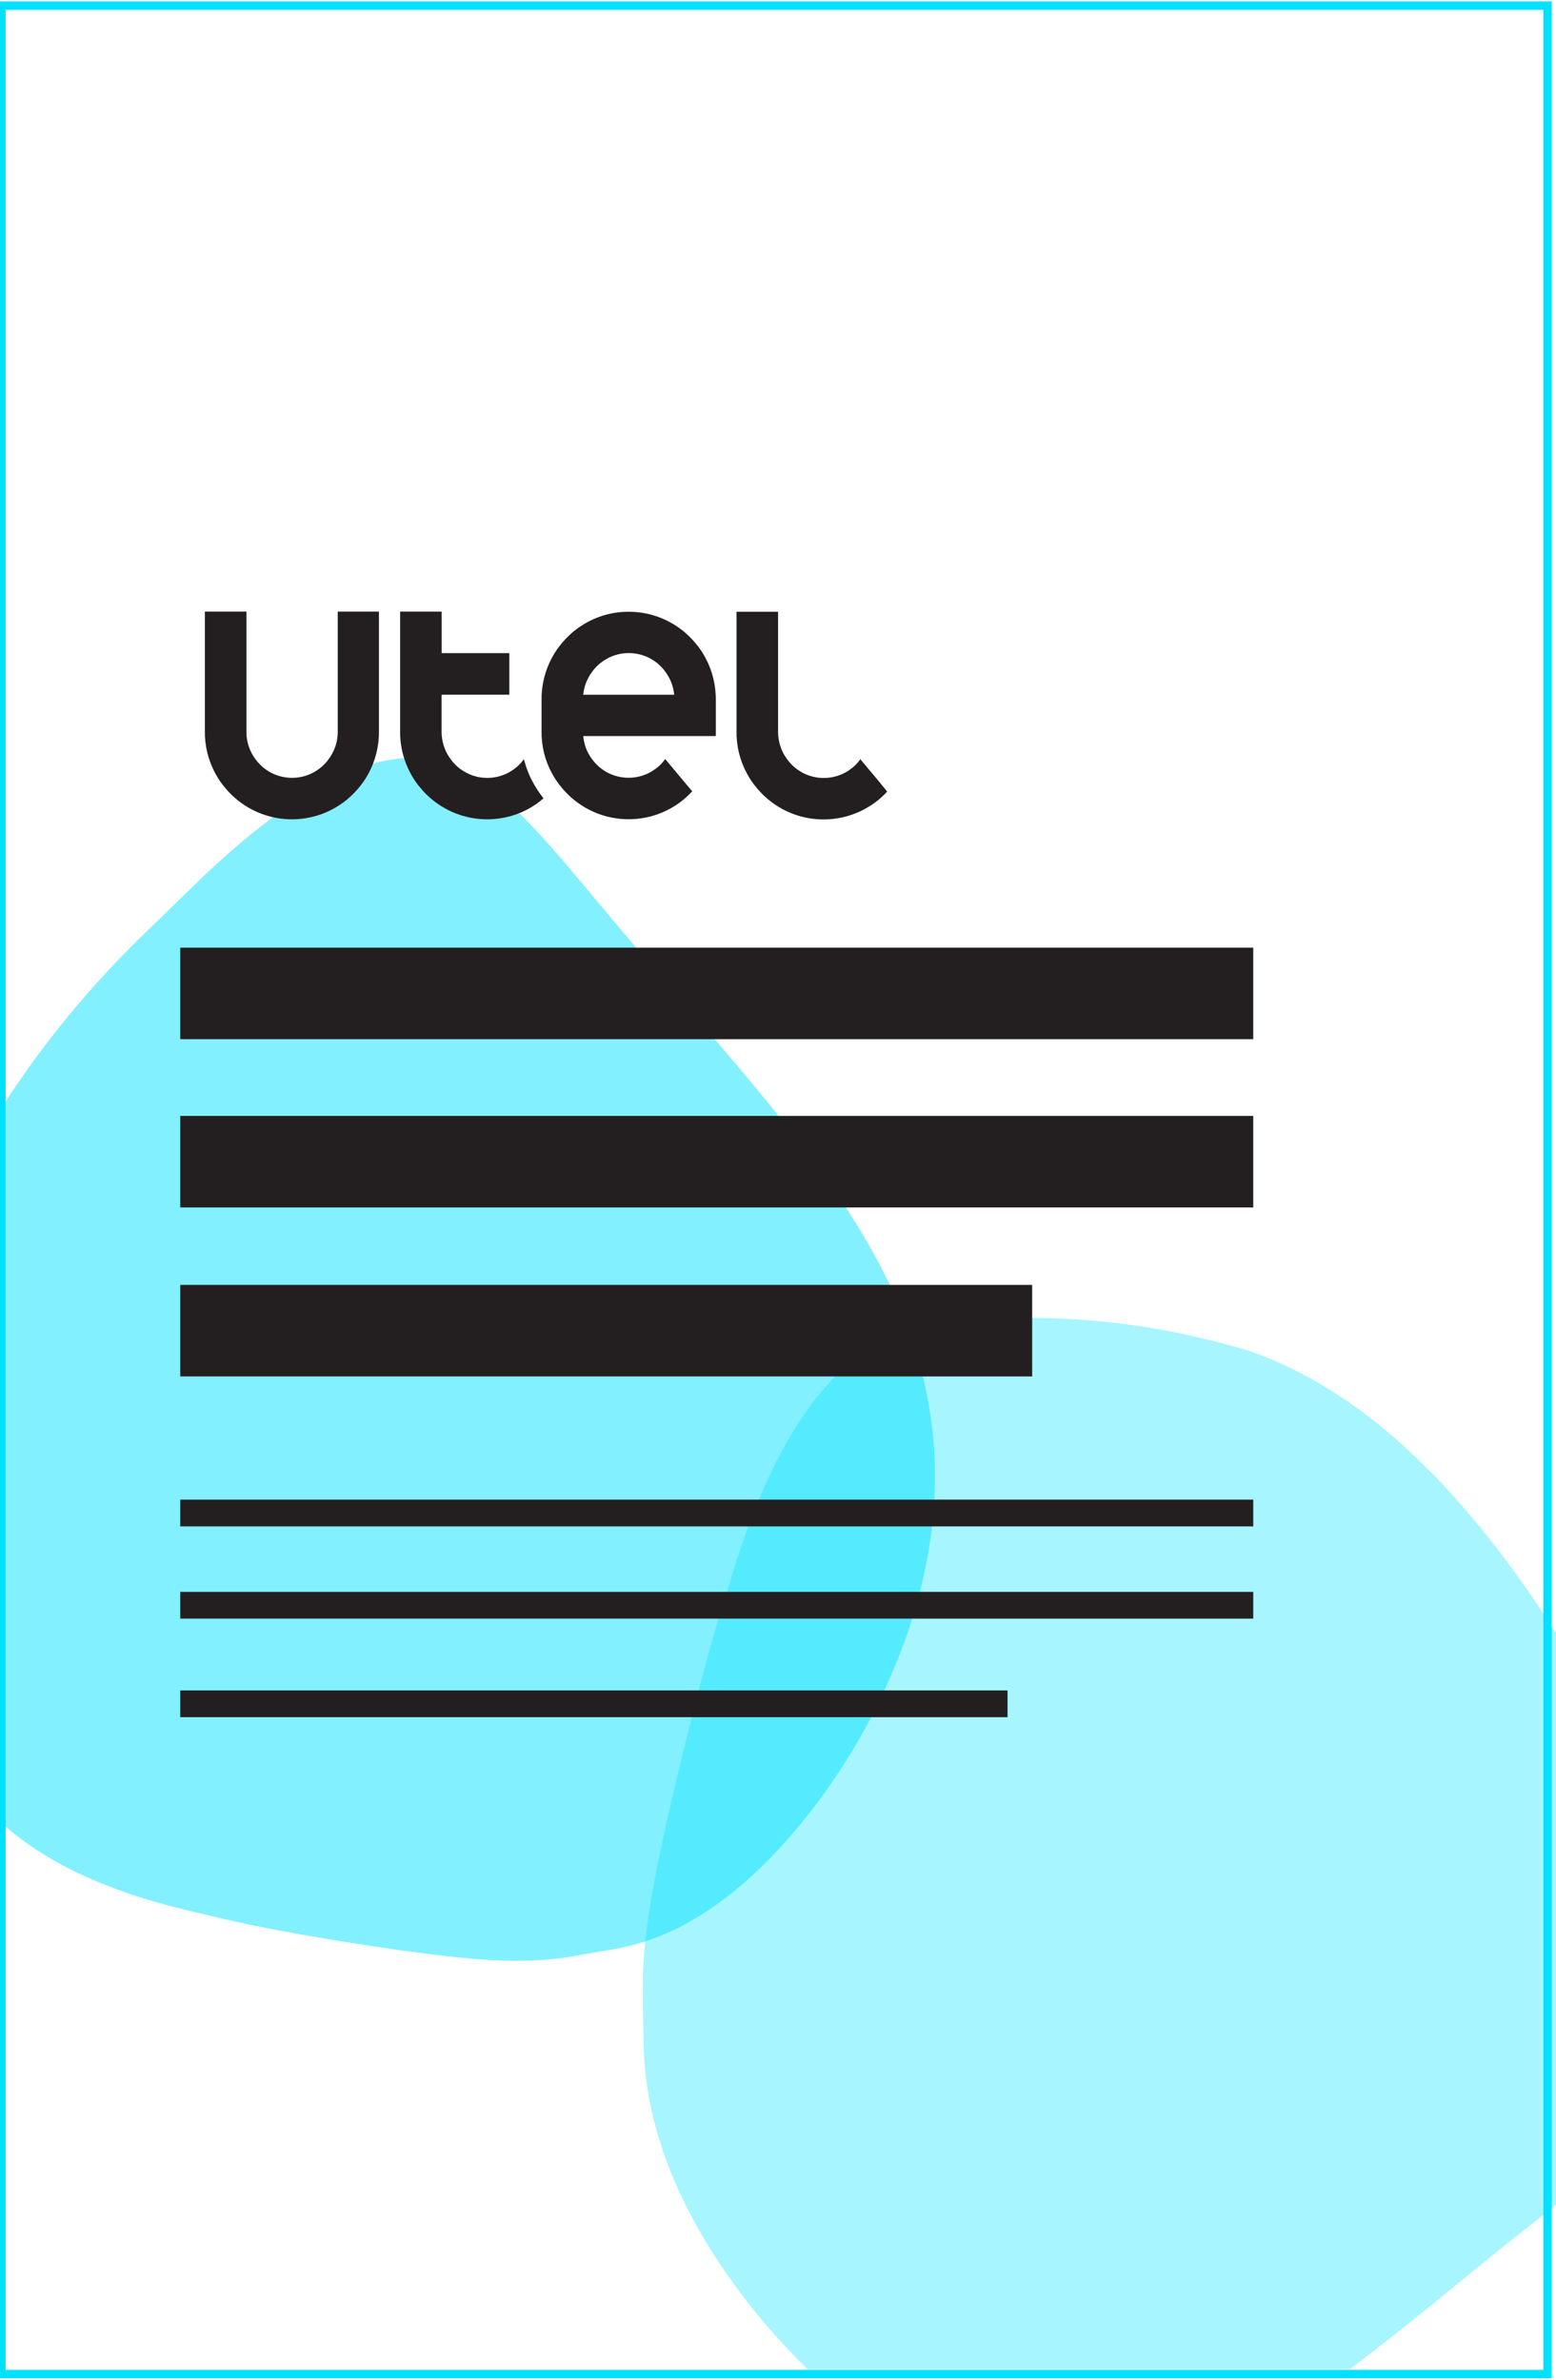
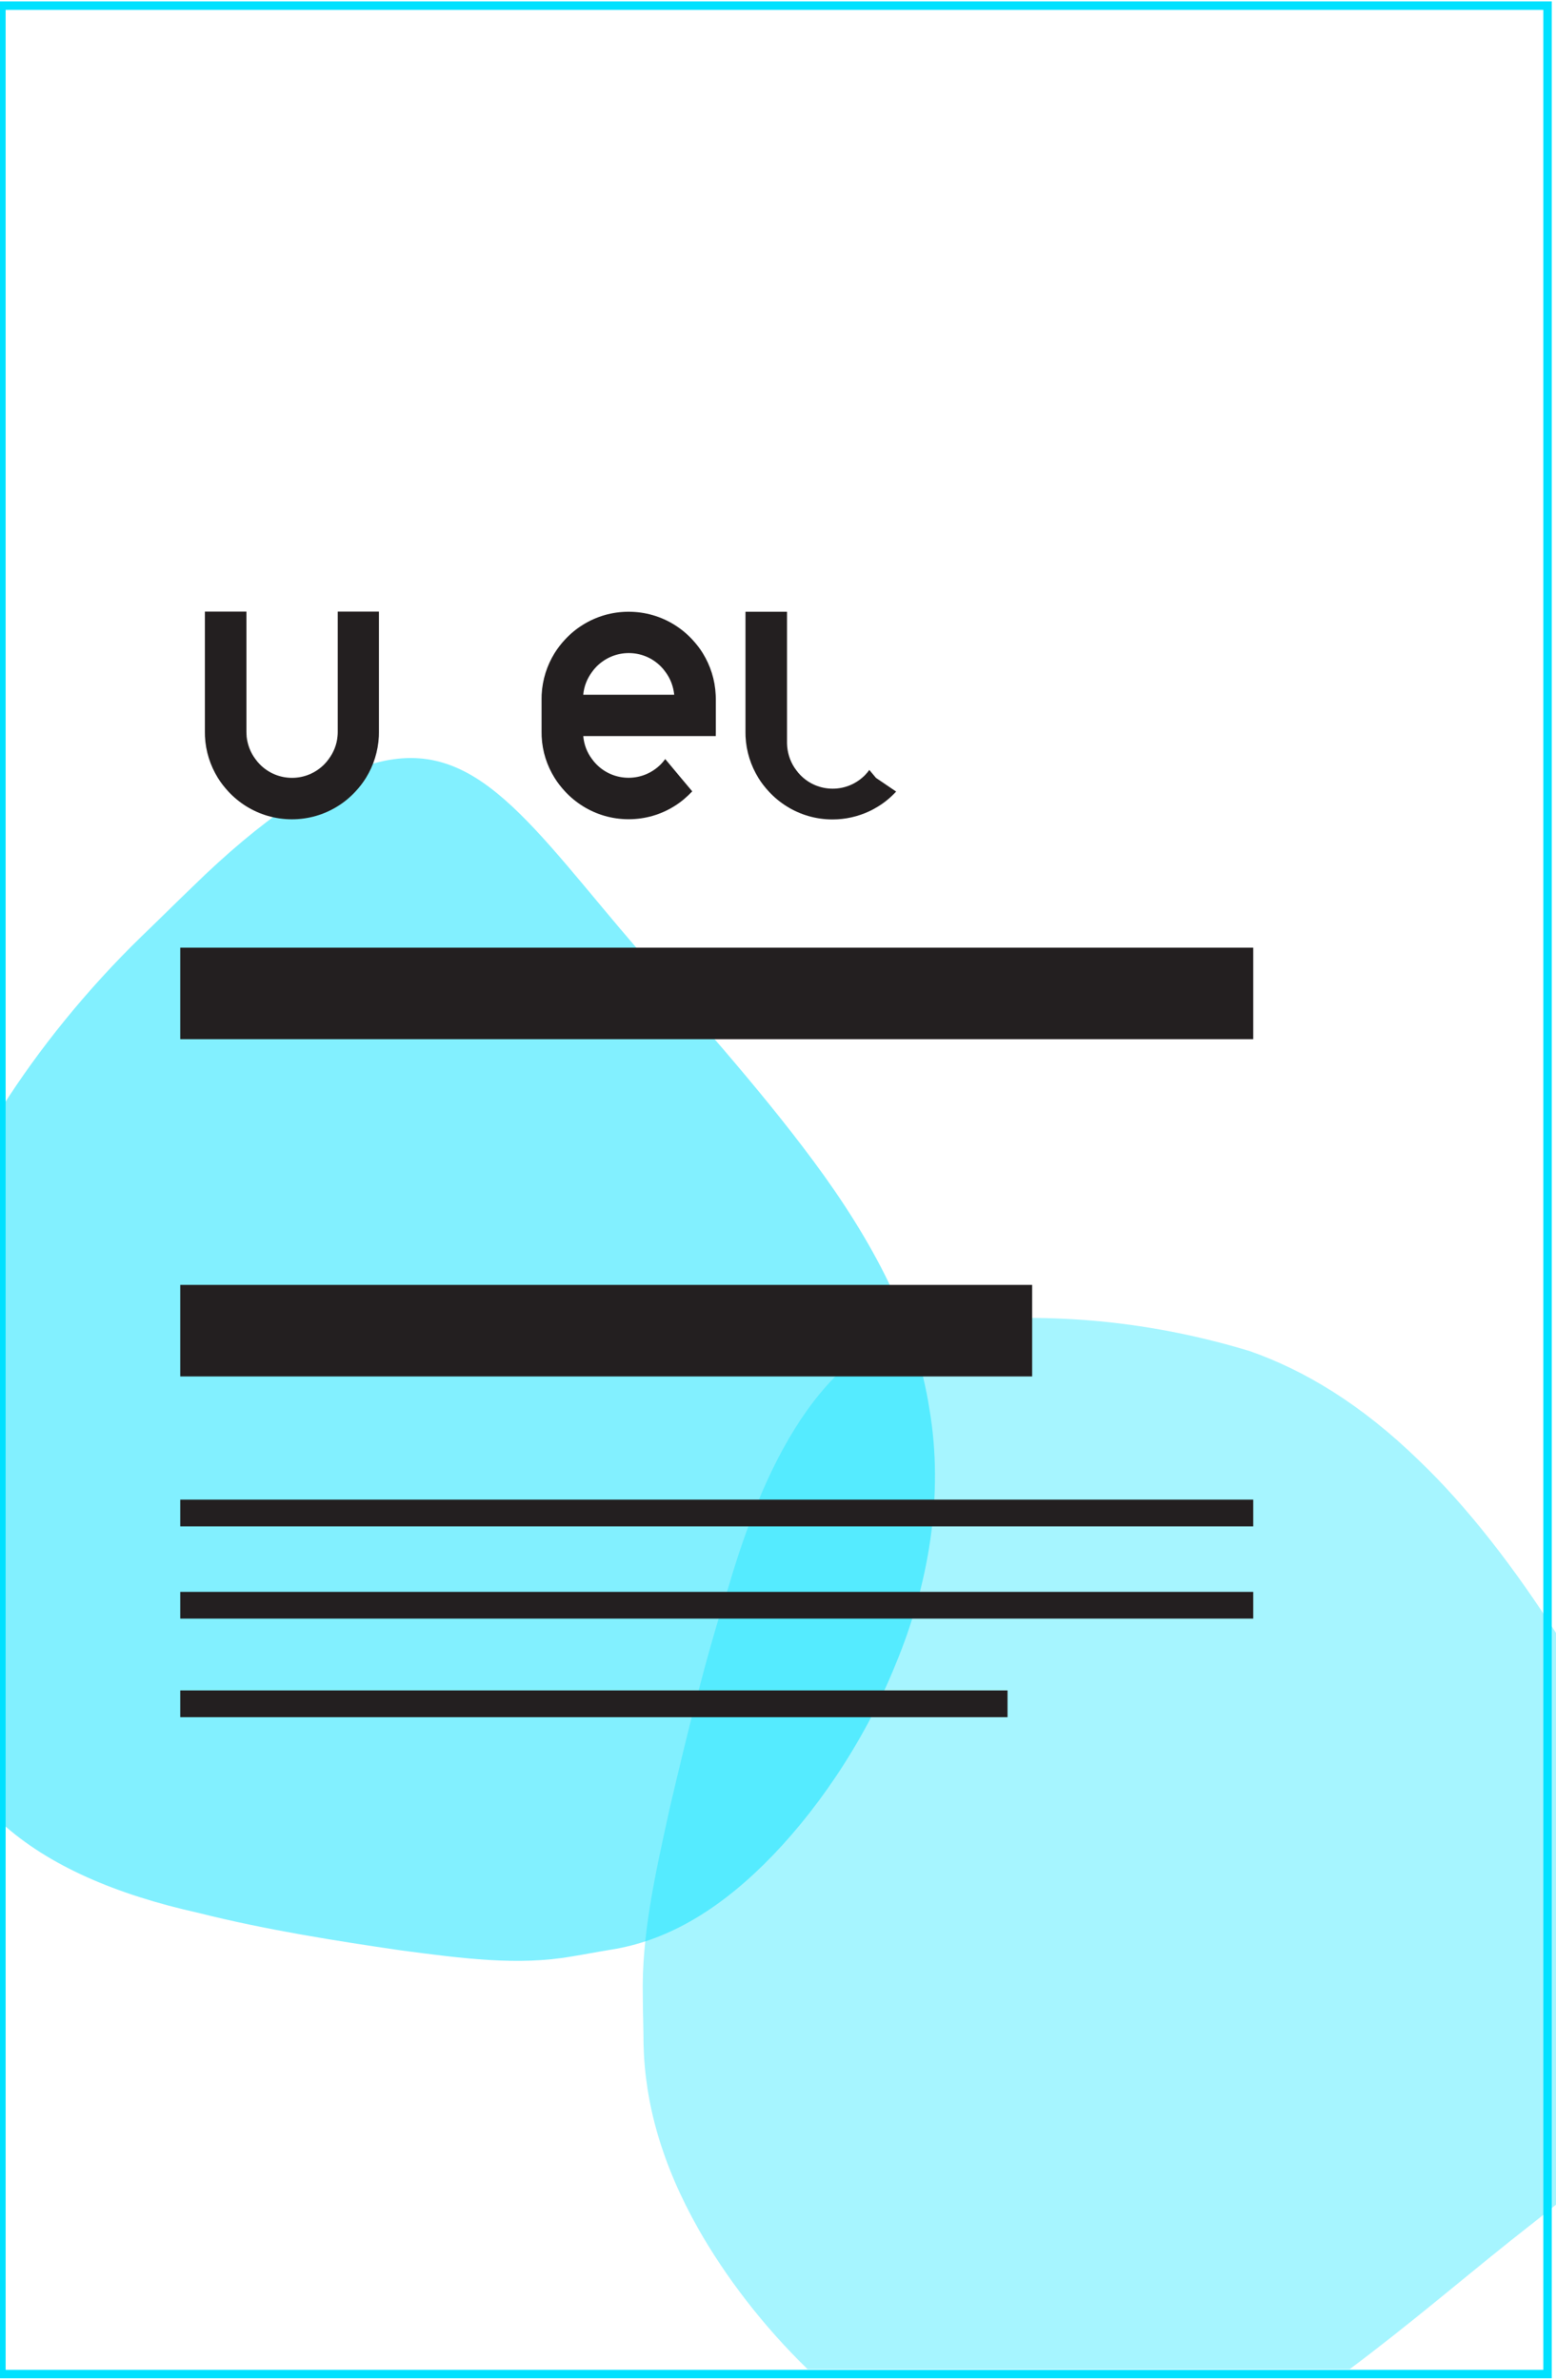
<svg xmlns="http://www.w3.org/2000/svg" version="1.1" id="Capa_1" x="0px" y="0px" viewBox="0 0 221 338" style="enable-background:new 0 0 221 338;" xml:space="preserve">
  <style type="text/css">
	.st0{opacity:0.49;}
	.st1{fill:#00E1FF;}
	.st2{opacity:0.35;}
	.st3{fill:#231F20;}
</style>
  <g>
    <g class="st0">
      <path class="st1" d="M132,200.1c-1.9-12.3-8.1-23.9-16.4-35.1c-8.3-11.2-17.4-21-24.8-29.9c-7.6-8.8-13.4-16.5-19.1-21.5    s-11.2-7.2-18.5-5.2c-7.2,1.9-16.2,8.1-25.8,17.5c-2.5,2.4-4.9,4.8-7.4,7.2c-7.6,7.4-14.5,15.9-19.8,24.3v101.5    c6.7,6.1,16.3,10.2,28,12.8c9.5,2.4,19.7,4,28.6,5.3c9,1.2,16.8,2.2,24.3,0.9c1.9-0.3,3.9-0.7,5.8-1c7.4-1.2,14.5-5.1,21.6-12.1    c7-6.9,14.1-17,18.7-28.4C131.9,225.1,134.1,212.3,132,200.1z" />
    </g>
    <g class="st2">
      <path class="st1" d="M99.2,316.6c3.8,6.7,9.2,13.8,15.5,19.9h77c8.3-6.2,15.9-12.7,22.8-18.2c2.4-1.9,4.7-3.7,6.8-5.4v-80.5    c-6.1-9.6-12.9-18.4-19.7-24.9c-8.3-8.1-16.4-12.9-24.1-15.6c-15.2-4.6-29.7-5.6-44-4c-14.3,1.7-23.7,15.8-30,37.4    c-3.3,10.2-6,21.4-8.3,31.2c-2.2,9.9-4.1,18.5-3.9,27.1c0,2.2,0.1,4.5,0.1,6.7C91.6,298.8,94,307.4,99.2,316.6z" />
    </g>
    <g>
      <g>
        <path class="st1" d="M220.4,337.8H-0.4V0.2h220.8L220.4,337.8L220.4,337.8z M0.8,336.6h218.4V1.4H0.8V336.6z" />
      </g>
    </g>
    <g>
      <rect x="25.6" y="134.6" class="st3" width="152.4" height="13" />
    </g>
    <g>
-       <rect x="25.6" y="158.5" class="st3" width="152.4" height="13" />
-     </g>
+       </g>
    <g>
      <rect x="25.6" y="182.5" class="st3" width="121" height="13" />
    </g>
    <g>
      <rect x="25.6" y="213" class="st3" width="152.4" height="3.8" />
    </g>
    <g>
      <rect x="25.6" y="226.1" class="st3" width="152.4" height="3.8" />
    </g>
    <g>
      <rect x="25.6" y="240.1" class="st3" width="117.5" height="3.8" />
    </g>
  </g>
  <g>
    <path class="st3" d="M47.97,86.87v14.74l0,0v2.37l0,0l0,0c0,0.19-0.01,0.39-0.03,0.58h0.03l0,0h-0.03   c-0.1,1.18-0.54,2.29-1.26,3.26c-0.19,0.26-0.39,0.51-0.63,0.75c-1.23,1.23-2.85,1.91-4.57,1.91l0,0l0,0   c-1.71,0-3.35-0.67-4.57-1.91c-0.23-0.23-0.44-0.48-0.63-0.75c-0.72-0.95-1.14-2.08-1.26-3.26H35l0,0h0.03   c-0.01-0.19-0.03-0.38-0.03-0.58l0,0l0,0v-2.37l0,0V86.87h-5.9V104c0,0.19,0,0.39,0.01,0.58c0.1,2.15,0.76,4.16,1.83,5.9   c0.42,0.69,0.94,1.34,1.48,1.93c0.76,0.82,1.62,1.53,2.57,2.12c1.89,1.17,4.11,1.84,6.47,1.84s4.59-0.67,6.47-1.84   c0.95-0.58,1.81-1.3,2.57-2.12c0.56-0.6,1.05-1.24,1.48-1.93c1.07-1.74,1.72-3.74,1.83-5.9c0.01-0.19,0.01-0.38,0.01-0.58V86.87   H47.97z" />
    <path class="st3" d="M101.65,98.68L101.65,98.68c-0.1-2.15-0.76-4.16-1.83-5.9c-0.42-0.69-0.94-1.34-1.48-1.93   c-0.76-0.82-1.62-1.53-2.57-2.12c-1.89-1.17-4.11-1.84-6.49-1.84l0,0l0,0c-2.37,0-4.59,0.67-6.47,1.84   c-0.95,0.58-1.81,1.3-2.57,2.12c-0.56,0.6-1.05,1.24-1.48,1.93c-1.07,1.74-1.72,3.74-1.83,5.9l0,0l0,0   c-0.01,0.19-0.01,0.38-0.01,0.58V104c0,0.19,0,0.37,0.01,0.54l0,0v0.03l0,0l0,0v0.03l0,0c0.1,2.15,0.76,4.15,1.83,5.87   c0.42,0.69,0.94,1.34,1.48,1.93c0.76,0.82,1.62,1.53,2.57,2.12c1.89,1.17,4.11,1.84,6.47,1.84l0,0c2.37,0,4.59-0.67,6.47-1.84   c0.95-0.58,1.81-1.32,2.57-2.12l-1.62-1.93l-0.95-1.14l-1.27-1.52c-0.19,0.26-0.39,0.51-0.63,0.75c-1.23,1.23-2.85,1.91-4.57,1.91   l0,0l0,0l0,0c-1.71,0-3.35-0.67-4.57-1.91c-0.23-0.23-0.44-0.48-0.63-0.75c-0.72-0.95-1.14-2.08-1.24-3.26l0,0h18.82   c0.01-0.19,0.01-0.38,0.01-0.58v-4.73C101.66,99.06,101.66,98.87,101.65,98.68z M89.29,101.63L89.29,101.63L89.29,101.63   L89.29,101.63z M90.89,98.68L90.89,98.68h-8.05l0,0c0.1-1.18,0.54-2.29,1.26-3.26c0.19-0.26,0.39-0.51,0.63-0.75   c1.23-1.23,2.85-1.91,4.57-1.91l0,0c1.72,0,3.35,0.67,4.57,1.91c0.23,0.23,0.44,0.48,0.63,0.75c0.72,0.95,1.14,2.08,1.26,3.26   H90.89z" />
-     <path class="st3" d="M124.42,110.49l-0.95-1.13l-1.27-1.52c-0.19,0.26-0.39,0.51-0.63,0.75c-1.23,1.23-2.85,1.91-4.57,1.91l0,0l0,0   l0,0c-1.71,0-3.35-0.67-4.57-1.91c-0.23-0.23-0.44-0.48-0.63-0.75c-0.72-0.95-1.14-2.08-1.26-3.26h-0.03l0,0h0.03   c-0.01-0.19-0.03-0.38-0.03-0.58l0,0l0,0v-4.73l0,0V86.89h-5.9v17.13c0,0.19,0,0.39,0.01,0.58c0.1,2.15,0.76,4.16,1.83,5.9   c0.42,0.69,0.94,1.34,1.48,1.93c0.76,0.82,1.62,1.53,2.57,2.12c1.89,1.17,4.11,1.84,6.47,1.84l0,0c1.86,0,3.62-0.42,5.2-1.15   c0.44-0.2,0.86-0.44,1.27-0.69c0.95-0.58,1.81-1.3,2.57-2.12L124.42,110.49z" />
-     <path class="st3" d="M76.16,111.92c-0.18-0.28-0.34-0.56-0.48-0.83c-0.56-1.02-0.98-2.13-1.27-3.26l0,0   c-0.19,0.26-0.39,0.51-0.63,0.75c-1.23,1.23-2.85,1.91-4.57,1.91l0,0l0,0l0,0c-1.71,0-3.35-0.67-4.57-1.91   c-0.23-0.23-0.44-0.48-0.63-0.75c-0.72-0.95-1.14-2.08-1.26-3.26c-0.01-0.19-0.03-0.38-0.03-0.58l0,0v-2.37l0,0v-2.95h6.39l0,0   h3.23v-5.9h-3.14l0,0h-6.47v-5.9h-5.9v17.13c0,0.19,0,0.39,0.01,0.58c0.1,2.15,0.76,4.16,1.83,5.9c0.42,0.69,0.94,1.34,1.48,1.93   c0.76,0.82,1.62,1.53,2.57,2.12c1.89,1.17,4.11,1.84,6.47,1.84l0,0c2.37,0,4.59-0.67,6.47-1.84c0.54-0.34,1.05-0.72,1.53-1.14   C76.83,112.93,76.47,112.43,76.16,111.92z" />
+     <path class="st3" d="M124.42,110.49l-0.95-1.13c-0.19,0.26-0.39,0.51-0.63,0.75c-1.23,1.23-2.85,1.91-4.57,1.91l0,0l0,0   l0,0c-1.71,0-3.35-0.67-4.57-1.91c-0.23-0.23-0.44-0.48-0.63-0.75c-0.72-0.95-1.14-2.08-1.26-3.26h-0.03l0,0h0.03   c-0.01-0.19-0.03-0.38-0.03-0.58l0,0l0,0v-4.73l0,0V86.89h-5.9v17.13c0,0.19,0,0.39,0.01,0.58c0.1,2.15,0.76,4.16,1.83,5.9   c0.42,0.69,0.94,1.34,1.48,1.93c0.76,0.82,1.62,1.53,2.57,2.12c1.89,1.17,4.11,1.84,6.47,1.84l0,0c1.86,0,3.62-0.42,5.2-1.15   c0.44-0.2,0.86-0.44,1.27-0.69c0.95-0.58,1.81-1.3,2.57-2.12L124.42,110.49z" />
  </g>
</svg>